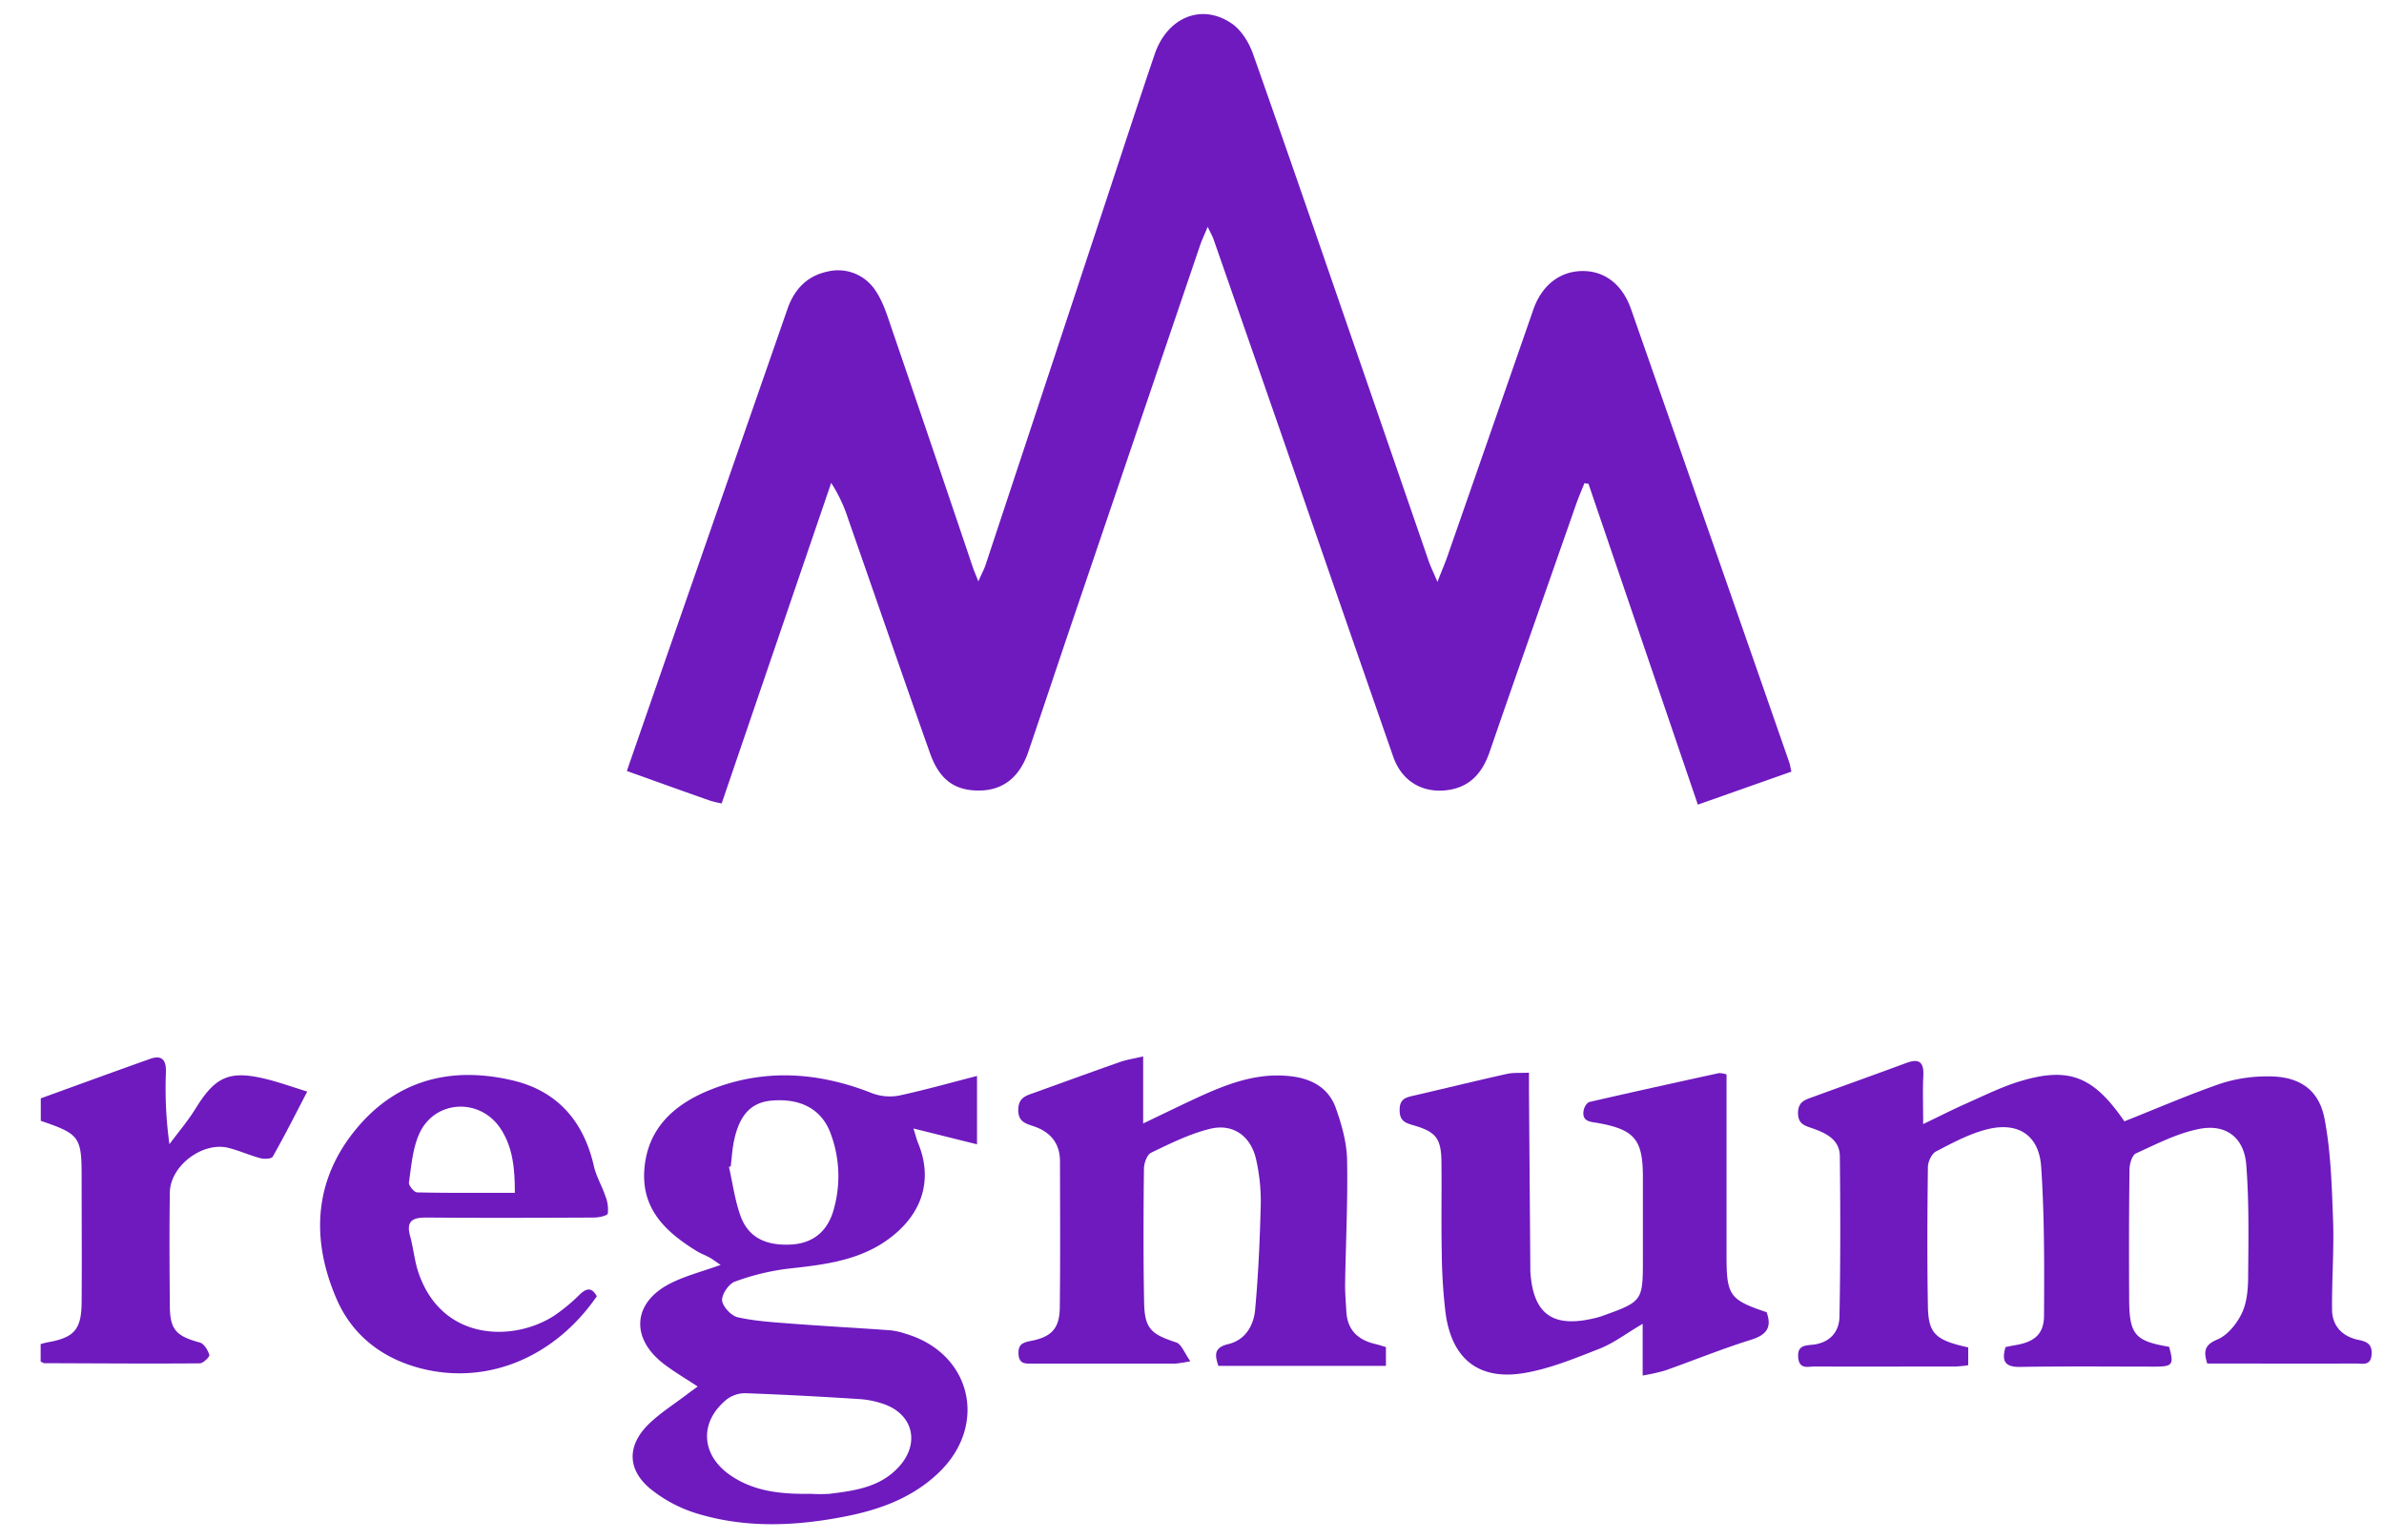
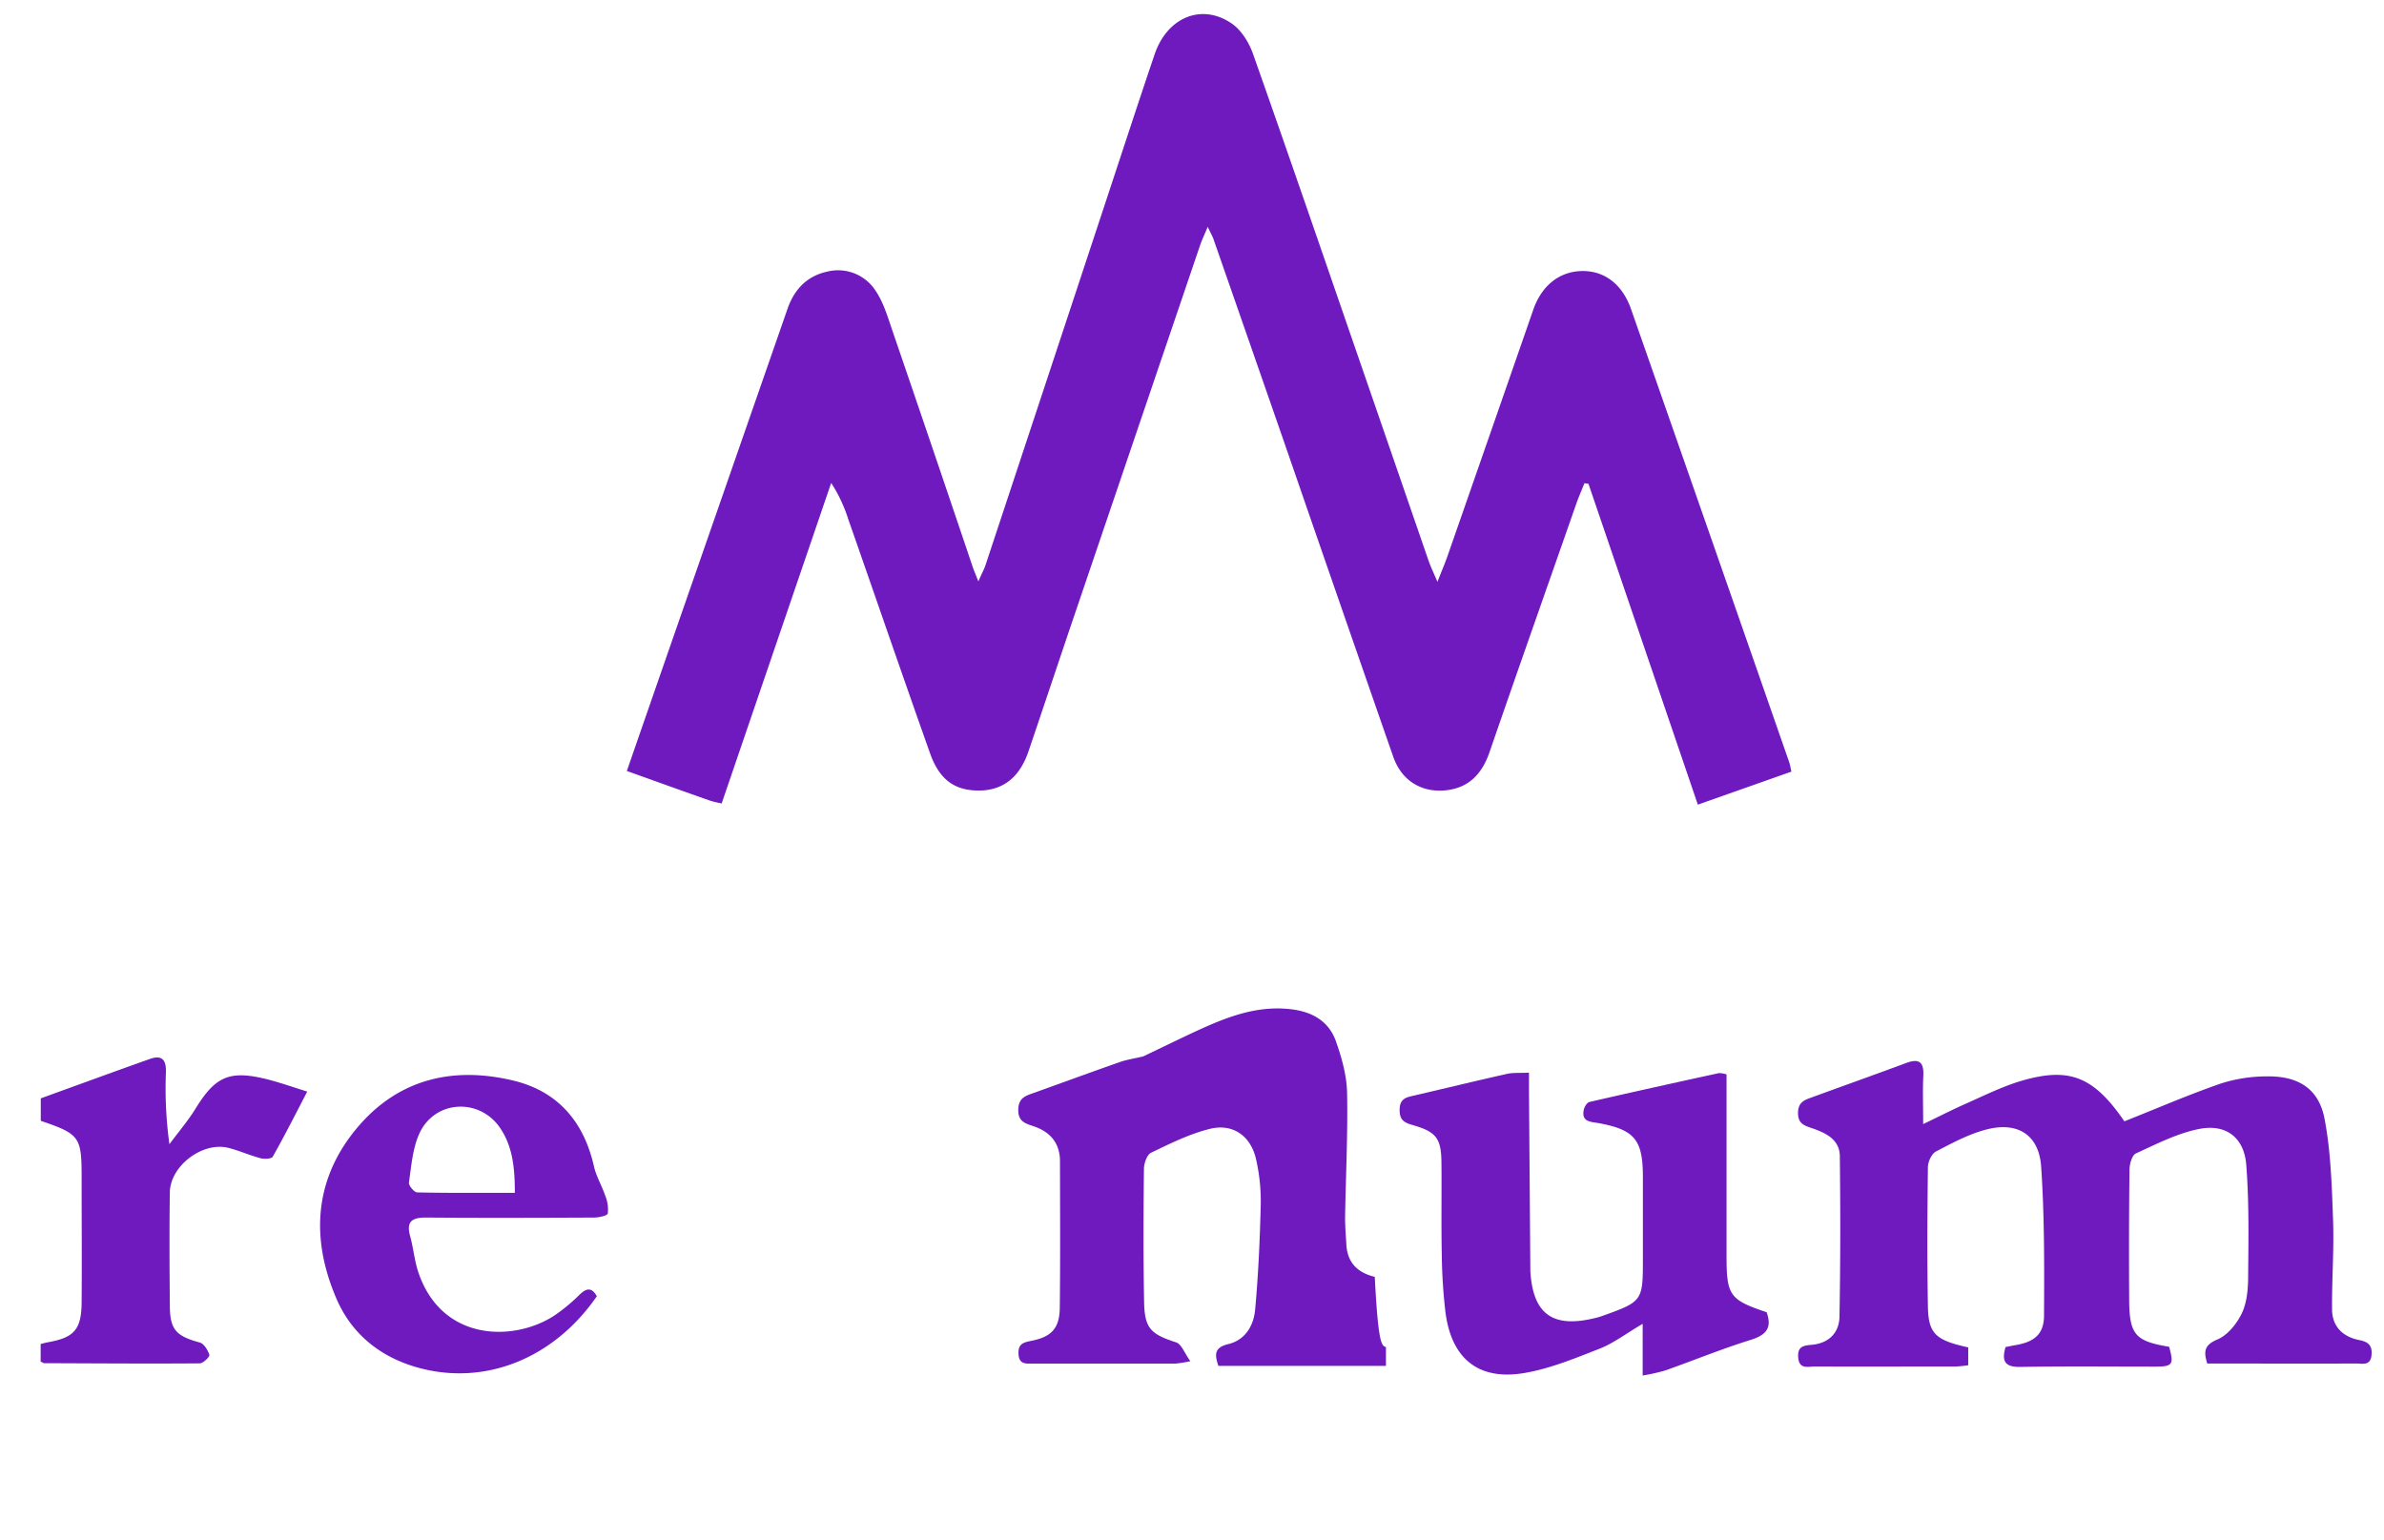
<svg xmlns="http://www.w3.org/2000/svg" id="Слой_1" data-name="Слой 1" viewBox="0 0 742.98 479.87">
  <defs>
    <style>.cls-1{fill:#6e1abf;}</style>
  </defs>
  <path class="cls-1" d="M224.91,250.4a34.25,34.25,0,0,1-3.48-.82c-8.6-3-17.18-6.12-26.07-9.29C201,224,206.56,208,212.12,192q16.65-47.87,33.31-95.74c2.14-6.16,6.17-10.32,12.54-11.64a13.89,13.89,0,0,1,14.91,6c2.46,3.62,3.76,8.11,5.21,12.34q12.62,36.84,25.06,73.75c.37,1.09.84,2.15,1.76,4.49,1-2.35,1.74-3.65,2.2-5q19.08-57.59,38.11-115.2c4.86-14.7,9.65-29.42,14.63-44.08,3.89-11.48,14.59-16,23.95-9.64,3,2,5.43,5.92,6.69,9.47,11.7,33.12,23.09,66.35,34.56,99.55q10.11,29.27,20.19,58.53c.62,1.79,1.47,3.5,2.74,6.51,1.43-3.66,2.45-6,3.29-8.47q13.32-38.19,26.6-76.4c2.67-7.66,8.38-12,15.42-12,6.82,0,12.29,4.14,15,11.79Q533,166.85,557.63,237.61c.26.76.36,1.57.66,2.88l-29.15,10.29-34.09-100-1.25-.19c-.87,2.17-1.81,4.32-2.59,6.54-9,25.76-18.11,51.51-27,77.31-2.42,7-6.75,11.41-14.31,11.93-7.39.5-13.23-3.42-15.7-10.54q-17-48.81-33.86-97.65-11.06-31.83-22.15-63.65c-.32-.92-.83-1.78-1.81-3.84-1,2.48-1.76,4-2.3,5.55q-20,58.86-40,117.74c-4.54,13.4-9,26.82-13.56,40.22-2.71,8-7.86,12.08-15.18,12.18-7.68.1-12.53-3.24-15.5-11.65-8.63-24.31-17-48.71-25.53-73.07a46.45,46.45,0,0,0-5.27-11.15Z" />
  <path class="cls-1" d="M662.07,349.48c10.23-4.06,20-8.3,30-11.76a47,47,0,0,1,14.69-2.25c9.52-.08,15.81,3.83,17.65,13,2,10.32,2.3,21.07,2.69,31.65.34,9.28-.39,18.6-.31,27.89,0,5.37,3.3,8.62,8.47,9.64,2.75.54,4.1,1.6,3.84,4.61-.29,3.51-2.82,2.7-4.8,2.7-15.46.06-30.92,0-46.4,0-1.22-3.86-.87-5.81,3.2-7.51,3.09-1.3,5.86-4.73,7.45-7.89s2-7.08,2.08-10.68c.1-12,.35-24-.58-35.89-.66-8.42-6.29-12.76-14.57-11.15-6.85,1.32-13.36,4.7-19.81,7.64-1.21.55-2,3.3-2,5-.18,13.5-.18,27-.11,40.49.06,11,1.83,13,12.45,14.78,1.55,5.53,1.13,6.17-4.32,6.18-14,0-28-.15-42,.09-4.69.08-6-1.59-4.65-6.19,1-.2,2.12-.43,3.22-.62,5.74-1,8.73-3.39,8.77-9.13.08-15.47.15-31-.89-46.42-.66-9.89-7.21-14.11-16.88-11.68-5.54,1.39-10.78,4.23-15.91,6.9-1.35.7-2.49,3.18-2.51,4.86-.18,14.49-.26,29,0,43.49.16,8.47,2.42,10.48,12.56,12.71v5.56a36.93,36.93,0,0,1-3.85.39c-14.66,0-29.32.06-44,0-2.09,0-4.86,1-5.14-2.88-.24-3.46,1.75-3.65,4.3-3.89,5.26-.48,8.48-3.75,8.57-8.78.31-16.65.3-33.31.11-50-.06-5.16-4.25-7.17-8.49-8.66-2.39-.83-4.57-1.32-4.54-4.84s2.27-4.09,4.6-4.94c9.69-3.54,19.41-7,29.09-10.59,3.94-1.47,5.56-.42,5.36,3.89-.22,4.57-.05,9.15-.05,15.14,5.13-2.46,8.77-4.32,12.5-6,5.62-2.48,11.17-5.26,17-7.14C644.63,332.3,652.31,335.25,662.07,349.48Z" />
-   <path class="cls-1" d="M304.49,335.34v21.3l-19.81-4.93c.72,2.26,1,3.48,1.49,4.63,4.21,10.3,1.87,20.08-6.47,27.58-9.68,8.7-21.68,10.13-33.89,11.46A73.92,73.92,0,0,0,229,399.45c-1.89.68-4.11,4-3.95,5.86s2.82,4.78,4.84,5.23c5.47,1.23,11.17,1.55,16.8,2,10.28.77,20.57,1.33,30.85,2.07a22.88,22.88,0,0,1,4.85,1.12c20.35,6.09,25.62,28.39,10.22,43.2-8.12,7.8-18.19,11.52-28.95,13.65-15.18,3-30.47,3.77-45.46-.58a43.18,43.18,0,0,1-15.72-8.16c-7.25-6.18-6.92-13.72,0-20.29,3.48-3.3,7.6-5.91,11.44-8.83,1-.78,2.09-1.54,3.52-2.59-3.74-2.48-7.28-4.54-10.51-7-10.64-8.13-9.73-19.33,2.22-25.25,4.67-2.32,9.84-3.64,15.44-5.65-1.52-1-2.39-1.7-3.34-2.24-1.31-.73-2.74-1.25-4-2-9.5-5.82-17.29-12.92-16.45-25.3.9-13.17,9.54-20.66,20.74-25.1,16.72-6.63,33.54-5.48,50.18,1.1a15.69,15.69,0,0,0,8.44.77C288.12,339.75,296,337.52,304.49,335.34ZM252.56,465.57a49.67,49.67,0,0,0,6,0c8-1,15.9-2.07,21.7-8.55,6.35-7.09,4.43-15.9-4.37-19.26a28.7,28.7,0,0,0-8.25-1.73c-11.77-.75-23.56-1.39-35.35-1.81a9.46,9.46,0,0,0-5.79,1.92c-8.54,6.93-8.13,17.09.86,23.47C234.91,464.94,243.66,465.7,252.56,465.57ZM227.74,363.49l-.56.21c1.18,5.14,1.86,10.46,3.65,15.37,2.4,6.56,7.81,9.22,15.67,8.81,6.59-.34,11.16-3.82,13.15-10.31a37.89,37.89,0,0,0-.67-24c-2.71-7.74-9.23-11.29-18.31-10.57-6.49.51-10.22,4.37-11.93,12.63C228.2,358.19,228.06,360.86,227.74,363.49Z" />
-   <path class="cls-1" d="M431.93,419.83v5.86H379.7c-1-3.16-1.62-5.65,3.1-6.78,5.34-1.28,7.93-5.81,8.37-10.78,1-10.92,1.48-21.9,1.75-32.86a58.87,58.87,0,0,0-1.44-13.86c-1.6-7.32-7.19-11.37-14.42-9.58-6.35,1.57-12.39,4.58-18.33,7.44-1.28.62-2.2,3.29-2.22,5-.15,13.82-.21,27.66.05,41.48.15,8.31,2.1,10.06,10,12.63,1.66.54,2.58,3.32,4.42,5.86a40.13,40.13,0,0,1-4.57.74q-22.25,0-44.48,0c-2.18,0-4.36.35-4.51-3.05-.13-3,1.39-3.52,3.81-4,6.5-1.25,9-3.9,9.06-10.49.18-15.16.08-30.32.06-45.49,0-5.77-3.14-9.29-8.41-11-2.62-.87-4.71-1.56-4.59-5.25s2.5-4.24,5-5.13c8.92-3.21,17.83-6.47,26.78-9.61,2-.69,4.1-1,7.14-1.71v20.89c6.3-3,11.43-5.52,16.61-7.92,9.28-4.28,18.67-8,29.27-6.81,6.72.75,12,3.69,14.22,10.09,1.8,5.1,3.34,10.59,3.45,15.94.26,13-.41,25.95-.62,38.93,0,2.82.24,5.65.4,8.47.33,5.64,3.56,8.72,8.85,10C429.53,419.09,430.62,419.45,431.93,419.83Z" />
+   <path class="cls-1" d="M431.93,419.83v5.86H379.7c-1-3.16-1.62-5.65,3.1-6.78,5.34-1.28,7.93-5.81,8.37-10.78,1-10.92,1.48-21.9,1.75-32.86a58.87,58.87,0,0,0-1.44-13.86c-1.6-7.32-7.19-11.37-14.42-9.58-6.35,1.57-12.39,4.58-18.33,7.44-1.28.62-2.2,3.29-2.22,5-.15,13.82-.21,27.66.05,41.48.15,8.31,2.1,10.06,10,12.63,1.66.54,2.58,3.32,4.42,5.86a40.13,40.13,0,0,1-4.57.74q-22.25,0-44.48,0c-2.18,0-4.36.35-4.51-3.05-.13-3,1.39-3.52,3.81-4,6.5-1.25,9-3.9,9.06-10.49.18-15.16.08-30.32.06-45.49,0-5.77-3.14-9.29-8.41-11-2.62-.87-4.71-1.56-4.59-5.25s2.5-4.24,5-5.13c8.92-3.21,17.83-6.47,26.78-9.61,2-.69,4.1-1,7.14-1.71c6.3-3,11.43-5.52,16.61-7.92,9.28-4.28,18.67-8,29.27-6.81,6.72.75,12,3.69,14.22,10.09,1.8,5.1,3.34,10.59,3.45,15.94.26,13-.41,25.95-.62,38.93,0,2.82.24,5.65.4,8.47.33,5.64,3.56,8.72,8.85,10C429.53,419.09,430.62,419.45,431.93,419.83Z" />
  <path class="cls-1" d="M538.08,334.86v19.62q0,18.5,0,37c0,12.31,1,13.64,12.49,17.49,1.72,4.75,0,7.07-4.85,8.59-9,2.8-17.84,6.41-26.78,9.58a63,63,0,0,1-7,1.56V412.6c-5.16,3-9,6-13.37,7.72-7.68,3-15.5,6.26-23.56,7.61-14.25,2.39-22.65-4.48-24.52-18.89a171.9,171.9,0,0,1-1.16-18.44c-.19-9.49,0-19-.1-28.49-.1-7.29-1.67-9.35-8.71-11.39-2.66-.77-4.36-1.41-4.32-4.83,0-3.61,2.2-3.91,4.7-4.49,9.56-2.21,19.1-4.55,28.68-6.69,2-.46,4.22-.26,6.93-.39,0,2.25,0,4,0,5.81l.42,55c0,.33,0,.66,0,1,.79,13.3,6.83,17.81,19.76,14.76a21.82,21.82,0,0,0,2.4-.66c12.94-4.63,12.93-4.63,12.92-18.32,0-8.5,0-17,0-25.5-.06-11.26-2.69-14.33-13.81-16.37-2.41-.44-5.41-.33-4.61-4.16.19-.92,1-2.26,1.8-2.44,13.44-3.1,26.91-6.06,40.38-9A8.43,8.43,0,0,1,538.08,334.86Z" />
  <path class="cls-1" d="M186,404c-13.41,19.41-34.74,27.94-55.48,22.31-11.85-3.22-20.83-10.42-25.6-21.41-8.24-19-7.06-37.75,6.79-53.88,12.82-14.94,29.9-18.75,48.61-14.16C174,340.27,182,349.75,185.1,363.49c.72,3.16,2.48,6.06,3.52,9.17a11.15,11.15,0,0,1,.8,5.54c-.15.71-2.78,1.26-4.28,1.27-17.33.08-34.66.14-52,0-4.45-.05-6.7.91-5.29,5.9,1,3.67,1.32,7.56,2.53,11.15,7.37,21.87,30.08,21.67,42.54,13.39a55.53,55.53,0,0,0,7.67-6.37C182.82,401.37,184.45,401.19,186,404Zm-25.55-32.28c0-7.63-.65-14.18-4.43-19.94-6.46-9.83-20.77-9-25.44,1.77-2,4.58-2.4,9.9-3.13,15-.14.93,1.63,3.06,2.56,3.08C139.89,371.85,149.8,371.76,160.42,371.76Z" />
  <path class="cls-1" d="M12.67,424.37v-5.48c.76-.19,1.52-.42,2.3-.56,8.17-1.45,10.4-4,10.47-12.41.1-13,0-26,0-39,0-12.61-.58-13.45-12.73-17.6v-7c11.2-4.06,22.58-8.23,34-12.28,3.68-1.31,5.12.19,5,4.1a127.13,127.13,0,0,0,1.09,22.47c2.76-3.73,5.81-7.29,8.23-11.23,6-9.74,10.41-11.84,21.54-9.17,4.18,1,8.25,2.46,13.18,4C92.1,347.24,88.68,354,85,360.5c-.39.69-2.64.79-3.84.47-3.36-.89-6.58-2.36-10-3.22-8-2-18.1,5.57-18.23,13.88-.17,11.82-.1,23.64,0,35.46.06,7.36,2,9.33,9.32,11.32,1.31.35,2.53,2.36,3,3.86.18.55-1.92,2.64-3,2.64-16.14.13-32.28,0-48.43-.05C13.53,424.86,13.23,424.61,12.67,424.37Z" />
</svg>